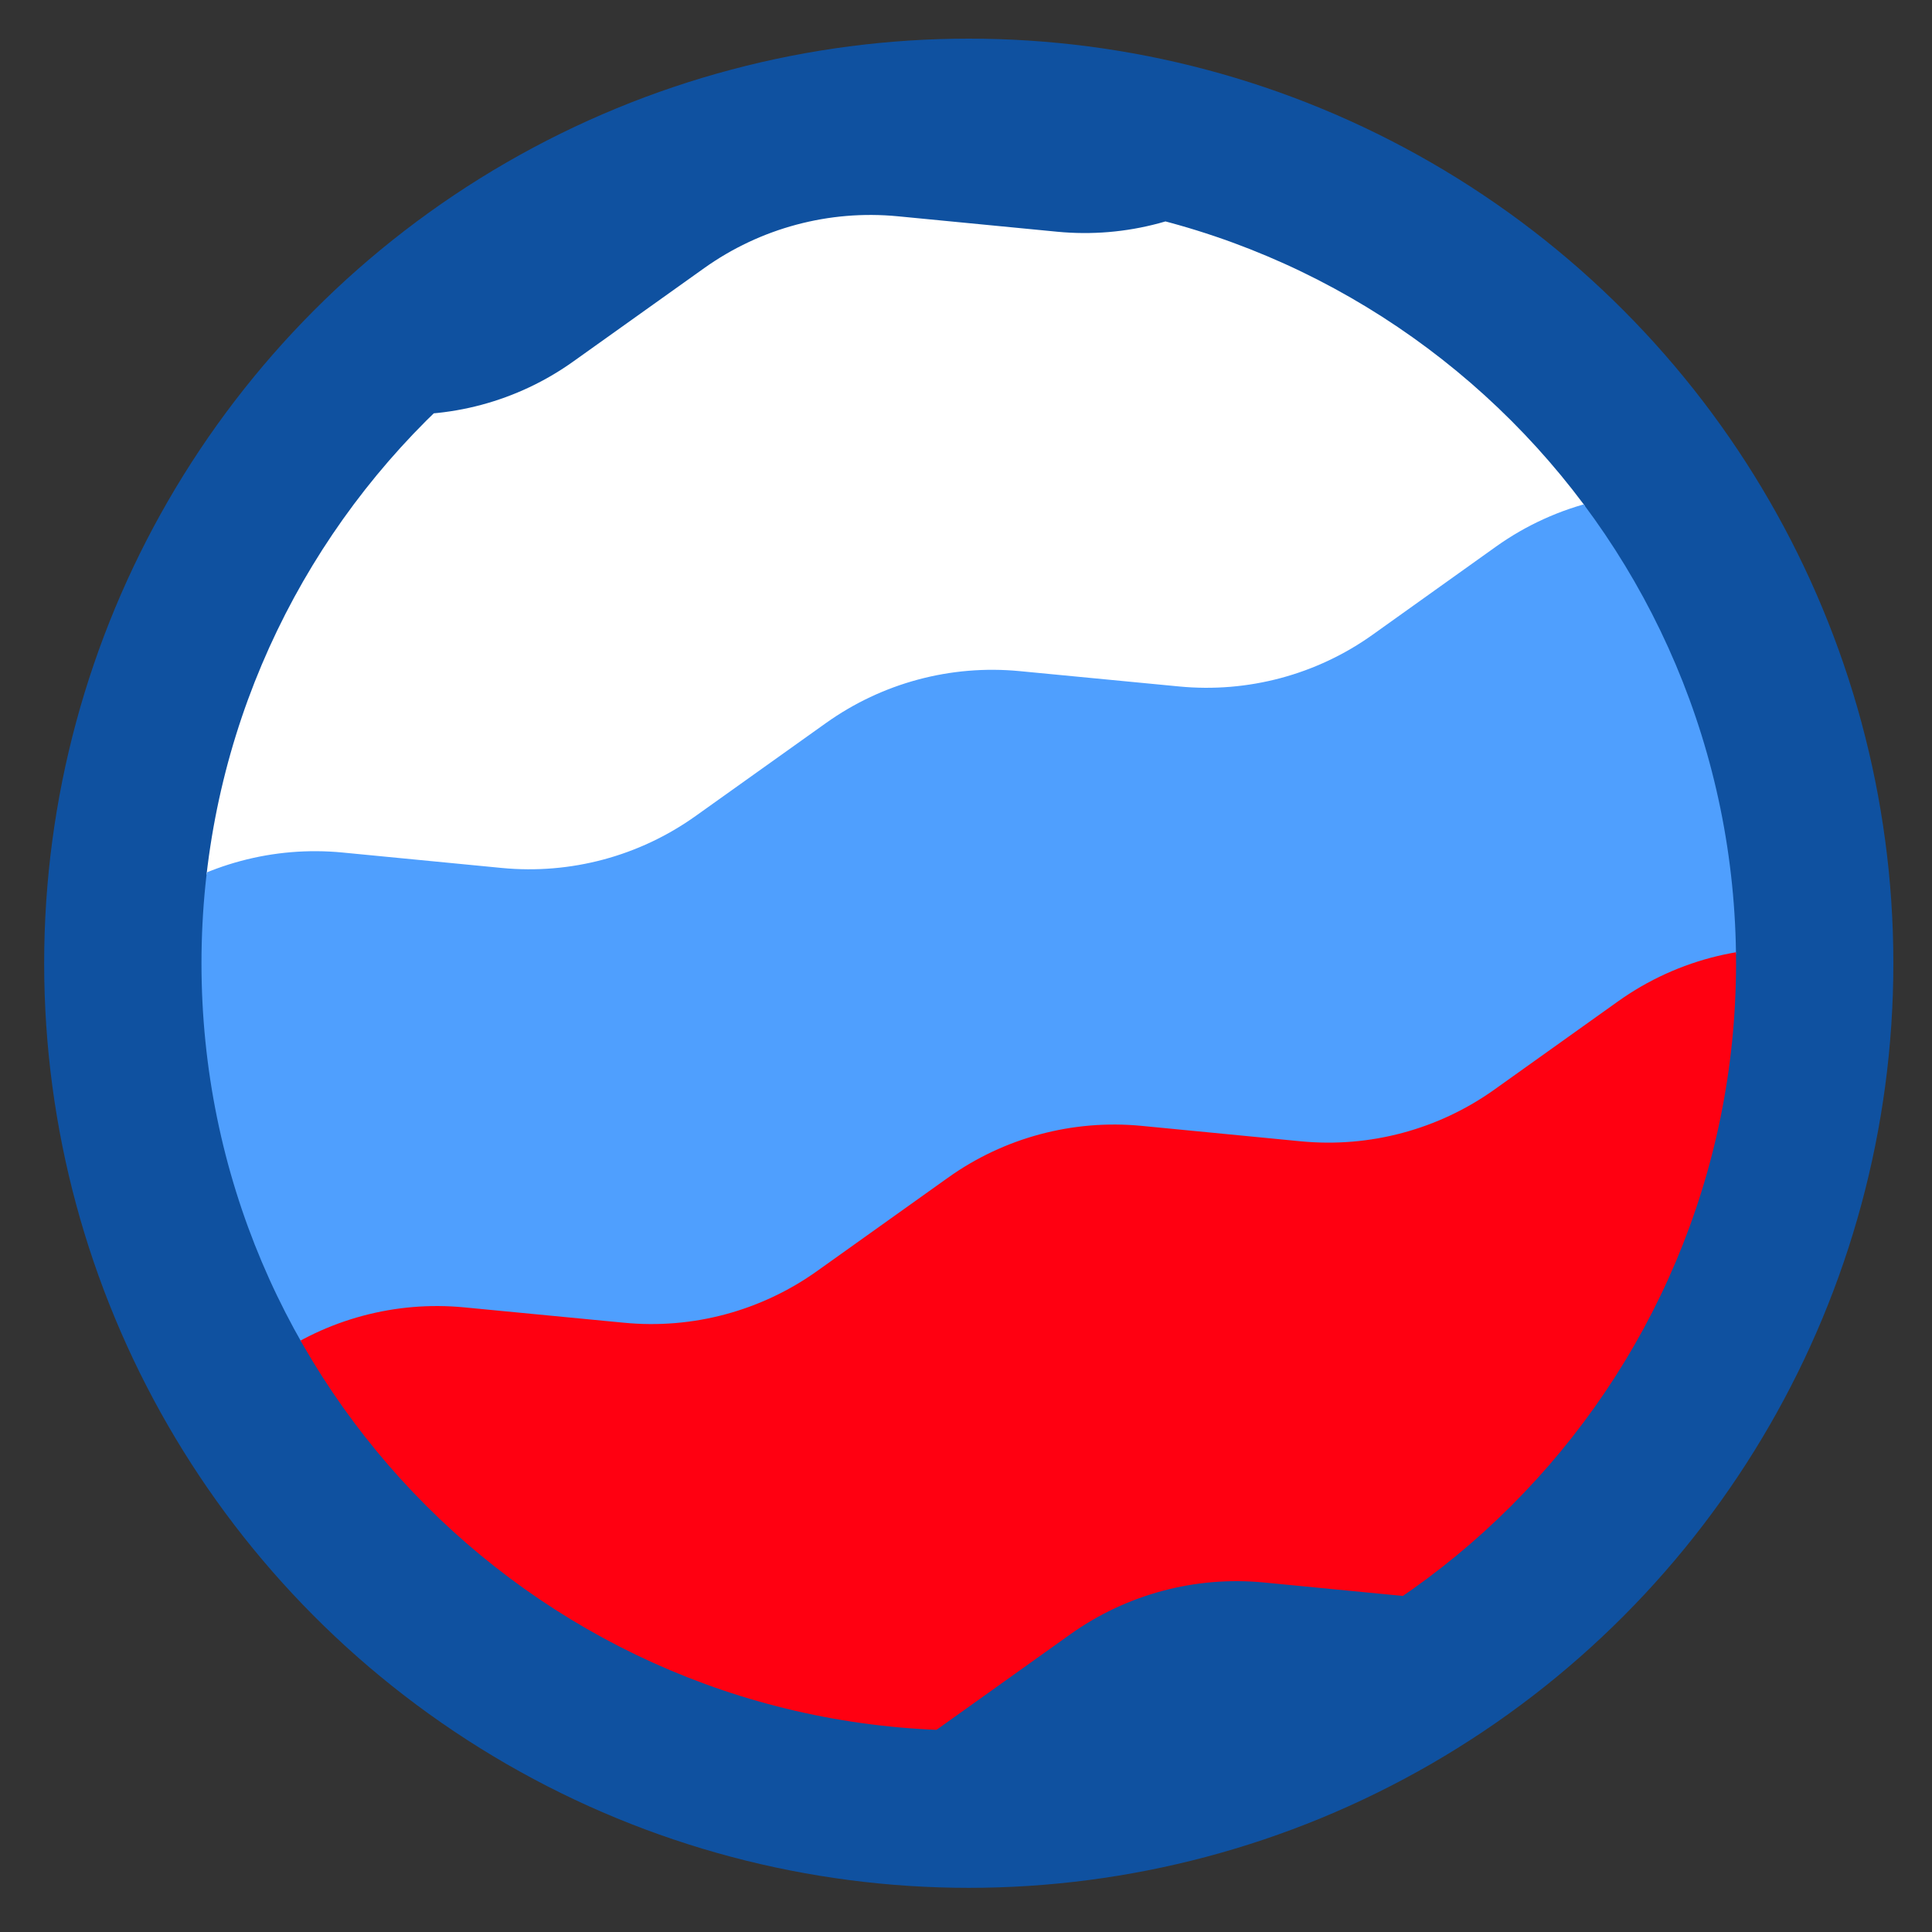
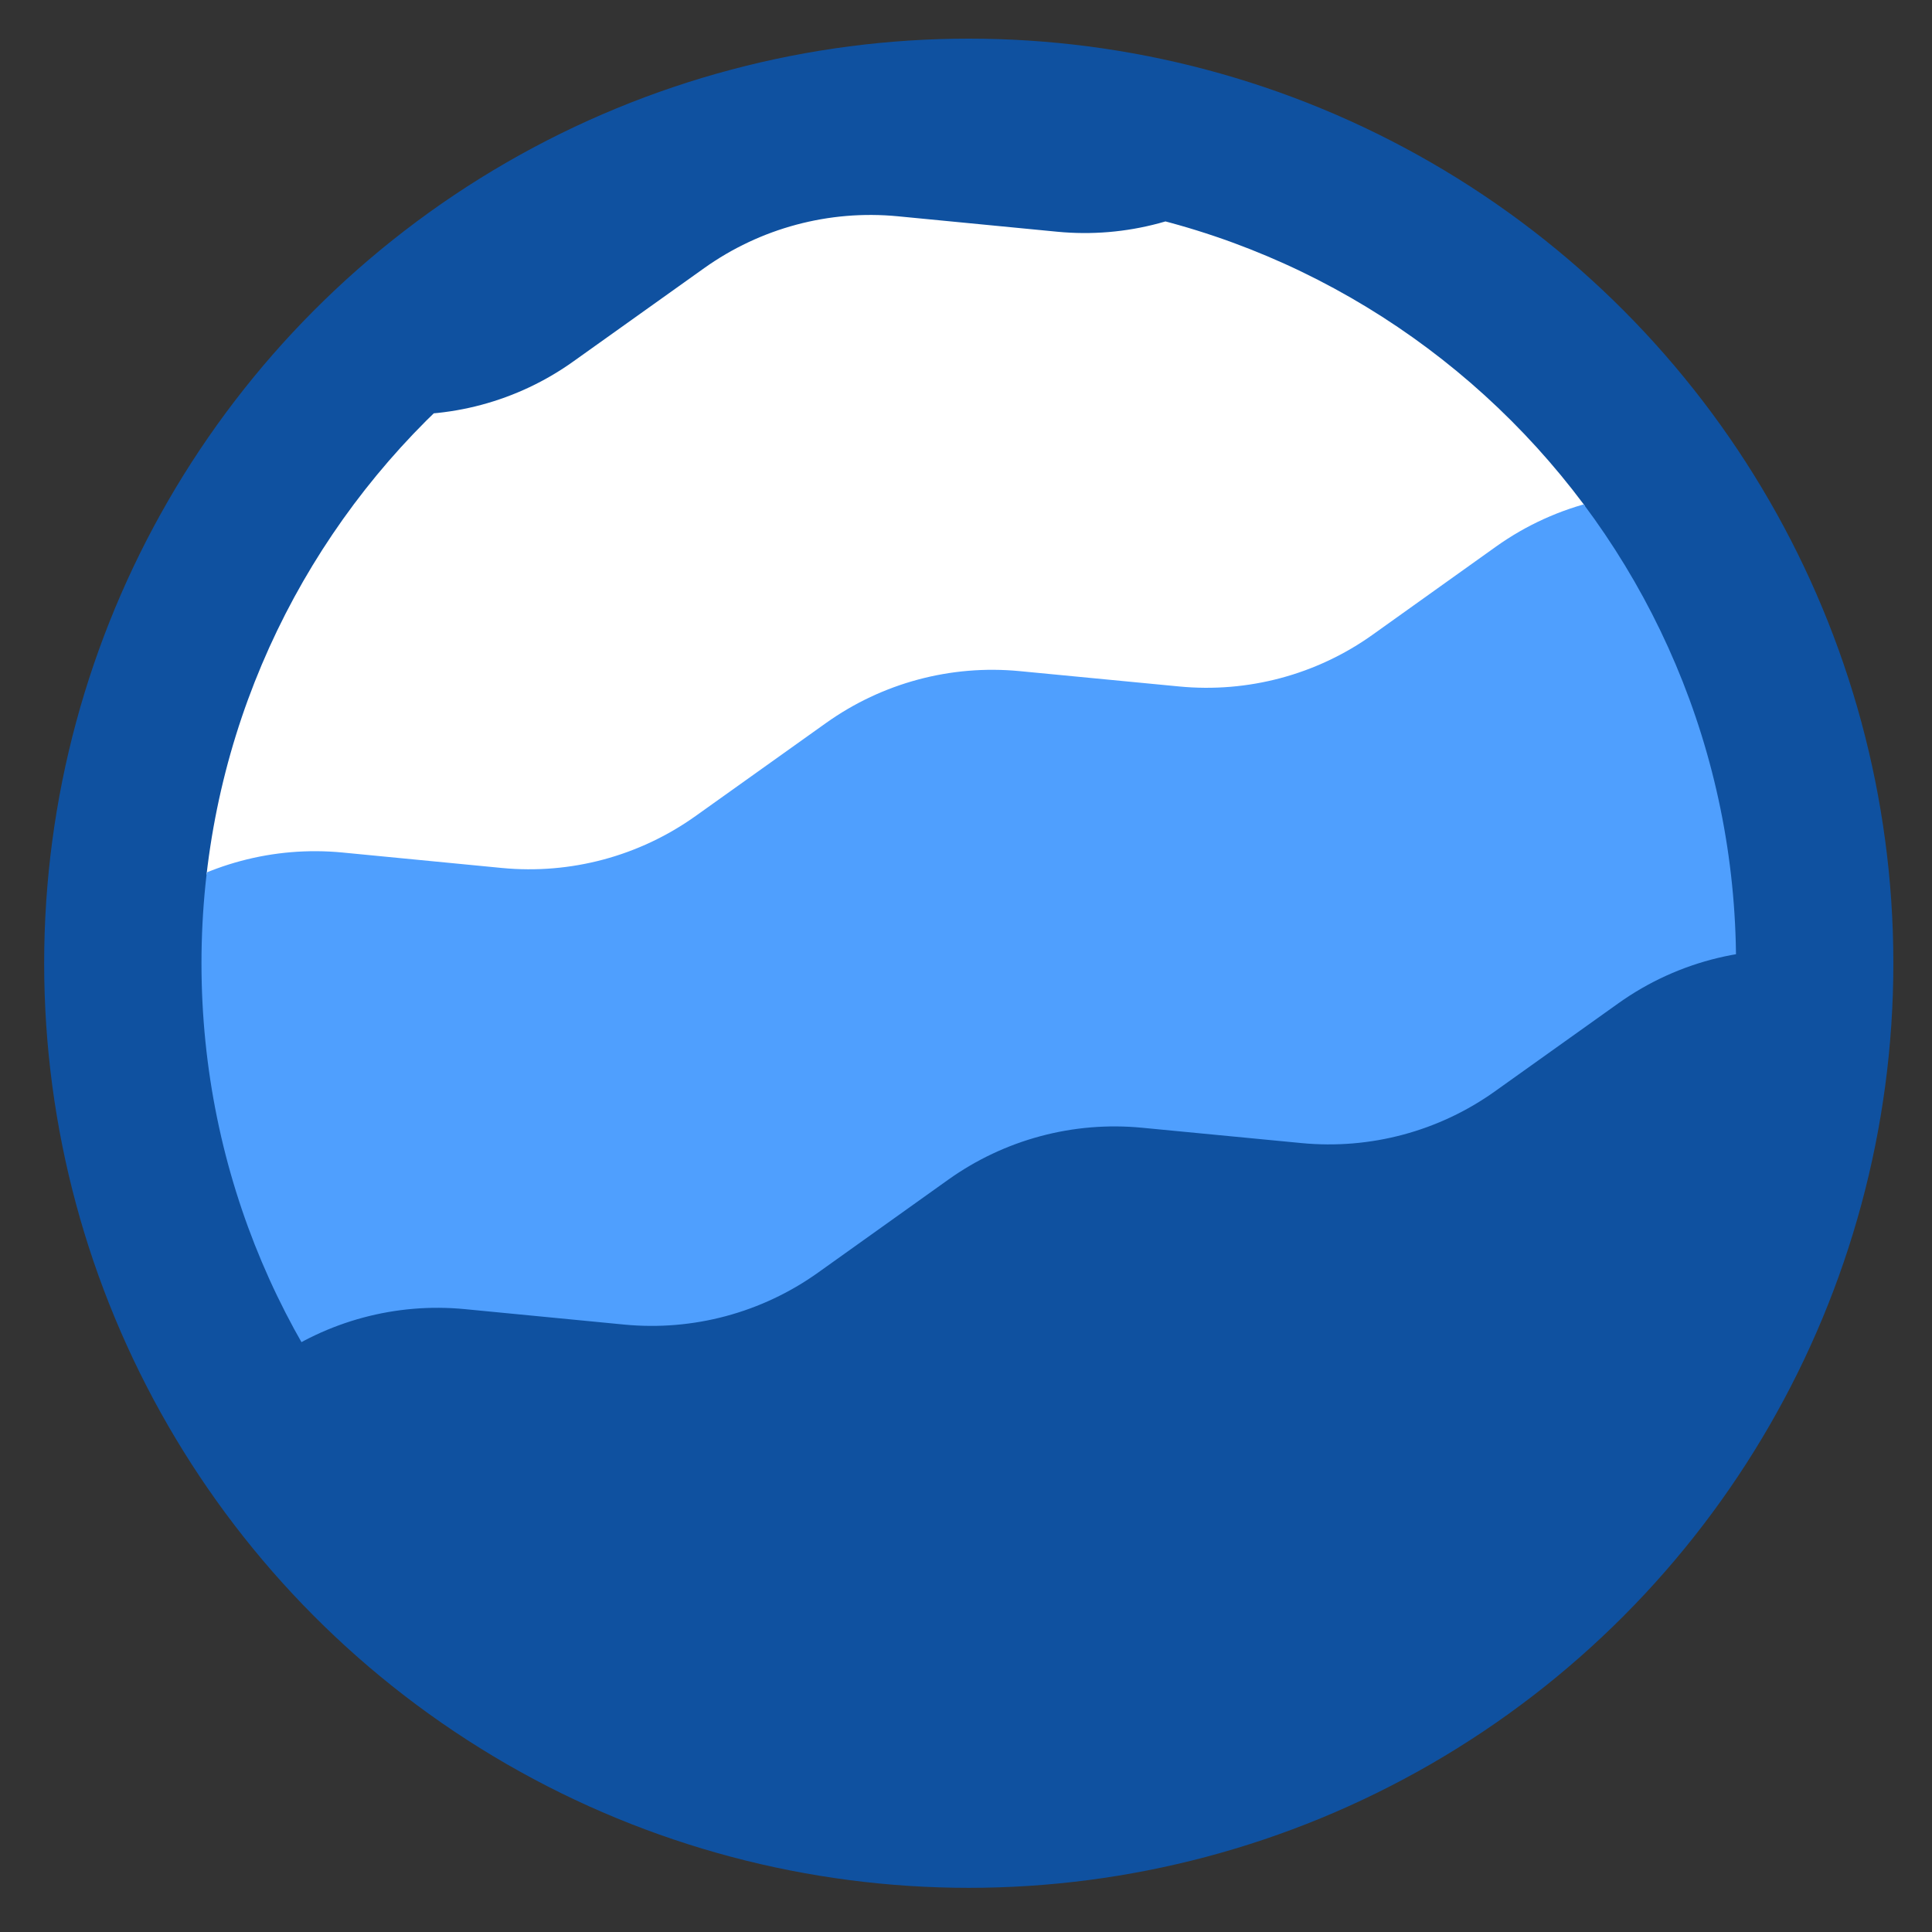
<svg xmlns="http://www.w3.org/2000/svg" width="175" height="175" viewBox="0 0 175 175" clip-rule="evenodd" fill-rule="evenodd" stroke-linejoin="round" stroke-miterlimit="2" clip-path="url(#ClipPath-2)">
  <rect x="0" y="0" width="175" height="175" fill="#333333" stroke="none" />
  <defs>
    <clipPath id="ClipPath-1">
      <path d="M87.75 156.75c38.38 0 69.5-31.12 69.5-69.5c0-38.38-31.12-69.5-69.5-69.5c-38.38 0-69.5 31.12-69.5 69.5c0 38.38 31.12 69.5 69.5 69.5Z" fill="#fff" fill-rule="nonzero" />
    </clipPath>
    <clipPath id="ClipPath-2">
      <rect width="175" height="175" />
    </clipPath>
  </defs>
  <style> @keyframes a0_t { 0% { transform: translate(-20px,115.29px) scale(1,1) translate(-215.53px,-111.79px); } 12.5% { transform: translate(389.53px,171px) scale(3.4,3.4) translate(-215.53px,-111.79px); } 100% { transform: translate(389.53px,171px) scale(3.4,3.4) translate(-215.53px,-111.79px); } } @keyframes a1_o { 0% { opacity: 0; animation-timing-function: steps(1); } 12.5% { opacity: 1; } 100% { opacity: 1; } } @keyframes a2_t { 0% { transform: translate(87.75px,80.44px) rotate(-180deg) scale(0,0) translate(-87.75px,-80.44px); } 8.333% { transform: translate(87.75px,80.44px) rotate(-180deg) scale(0,0) translate(-87.75px,-80.44px); animation-timing-function: cubic-bezier(0,0,.58,1); } 16.667% { transform: translate(87.75px,80.44px) rotate(0deg) scale(1,1) translate(-87.75px,-80.44px); } 100% { transform: translate(87.75px,80.44px) rotate(0deg) scale(1,1) translate(-87.75px,-80.44px); } } @keyframes a3_t { 0% { transform: translate(90.81px,75.27px) scale(0,0) translate(-90.81px,-75.27px); } 19.167% { transform: translate(90.81px,75.27px) scale(0,0) translate(-90.81px,-75.27px); animation-timing-function: cubic-bezier(0,0,.58,1); } 23.333% { transform: translate(90.81px,75.27px) scale(1,1) translate(-90.81px,-75.27px); } 100% { transform: translate(90.81px,75.27px) scale(1,1) translate(-90.81px,-75.27px); } } @keyframes a4_t { 0% { transform: translate(84.7px,75.27px) scale(0,0) translate(-84.7px,-75.27px); } 19.167% { transform: translate(84.7px,75.27px) scale(0,0) translate(-84.7px,-75.27px); animation-timing-function: cubic-bezier(0,0,.58,1); } 23.333% { transform: translate(84.7px,75.27px) scale(1,1) translate(-84.7px,-75.27px); } 100% { transform: translate(84.7px,75.27px) scale(1,1) translate(-84.7px,-75.27px); } } @keyframes a5_t { 0% { transform: translate(87.79px,101.39px) scale(0,0) translateY(12.3px); } 16.667% { transform: translate(87.79px,101.39px) scale(0,0) translateY(12.3px); animation-timing-function: cubic-bezier(0,0,.58,1); } 19.167% { transform: translate(87.79px,101.39px) scale(1,1) translateY(12.3px); } 100% { transform: translate(87.79px,101.39px) scale(1,1) translateY(12.3px); } } @keyframes a6_t { 0% { transform: translate(87.73px,93.72px) scale(0,0) translate(-87.73px,-93.72px); } 16.667% { transform: translate(87.73px,93.72px) scale(0,0) translate(-87.73px,-93.72px); animation-timing-function: cubic-bezier(0,0,.58,1); } 19.167% { transform: translate(87.73px,93.72px) scale(1,1) translate(-87.73px,-93.72px); } 100% { transform: translate(87.73px,93.72px) scale(1,1) translate(-87.73px,-93.72px); } } @keyframes a7_t { 0% { transform: translate(123.41px,78.21px) scale(0,0) translate(-123.41px,-78.21px); } 23.333% { transform: translate(123.41px,78.21px) scale(0,0) translate(-123.41px,-78.21px); } 25.833% { transform: translate(123.41px,78.21px) scale(1,1) translate(-123.41px,-78.21px); } 100% { transform: translate(123.41px,78.21px) scale(1,1) translate(-123.41px,-78.21px); } } @keyframes a8_t { 0% { transform: translate(52.14px,78.21px) scale(0,0) translate(-52.14px,-78.21px); } 23.333% { transform: translate(52.14px,78.21px) scale(0,0) translate(-52.14px,-78.21px); } 25.833% { transform: translate(52.14px,78.21px) scale(1,1) translate(-52.14px,-78.21px); } 100% { transform: translate(52.14px,78.21px) scale(1,1) translate(-52.14px,-78.21px); } } @keyframes a9_t { 0% { transform: translate(130.61px,76.17px) scale(0,0) translate(-130.61px,-76.17px); } 23.333% { transform: translate(130.61px,76.17px) scale(0,0) translate(-130.61px,-76.17px); } 25.833% { transform: translate(130.61px,76.17px) scale(1,1) translate(-130.61px,-76.17px); } 100% { transform: translate(130.61px,76.17px) scale(1,1) translate(-130.61px,-76.17px); } } @keyframes a10_t { 0% { transform: translate(44.91px,76.31px) scale(0,0) translate(-44.91px,-76.31px); } 23.333% { transform: translate(44.91px,76.31px) scale(0,0) translate(-44.91px,-76.31px); } 25.833% { transform: translate(44.91px,76.31px) scale(1,1) translate(-44.91px,-76.31px); } 100% { transform: translate(44.91px,76.31px) scale(1,1) translate(-44.91px,-76.31px); } } @keyframes a11_t { 0% { transform: translate(46.55px,71.26px) scale(0,0) translate(-46.55px,-71.26px); } 23.333% { transform: translate(46.55px,71.26px) scale(0,0) translate(-46.55px,-71.26px); animation-timing-function: cubic-bezier(0,0,.58,1); } 29.167% { transform: translate(46.55px,71.26px) scale(1,1) translate(-46.55px,-71.26px); } 100% { transform: translate(46.55px,71.26px) scale(1,1) translate(-46.55px,-71.26px); } } @keyframes a12_t { 0% { transform: translate(129.34px,71.42px) scale(0,0) translate(-129.34px,-71.42px); } 23.333% { transform: translate(129.34px,71.42px) scale(0,0) translate(-129.34px,-71.42px); animation-timing-function: cubic-bezier(0,0,.58,1); } 29.167% { transform: translate(129.34px,71.42px) scale(1,1) translate(-129.34px,-71.42px); } 100% { transform: translate(129.34px,71.42px) scale(1,1) translate(-129.34px,-71.42px); } } </style>
  <g transform="translate(-235.53,3.5)">
    <ellipse cx="323.28" cy="83.75" rx="83.75" ry="83.75" fill="#0f51a0" />
    <g clip-path="url(#ClipPath-1)" transform="translate(235.53,-3.5)">
      <g transform="translate(-20,115.29) translate(-215.53,-111.79)" style="animation: 12s linear infinite both a0_t;">
        <path d="M397.9 3.16c0 0-10.53-1.59-18.98-2.87c-6.66-1.01-13.44 .62-18.92 4.53c-3.56 2.54-7.67 5.48-11.16 7.97c-5.09 3.63-11.32 5.3-17.54 4.7c-4.53-0.44-9.92-0.96-14.45-1.4c-6.22-0.6-12.45 1.07-17.54 4.7c-3.71 2.65-8.11 5.79-11.82 8.43c-5.08 3.64-11.31 5.31-17.54 4.71c-4.53-0.44-9.91-0.96-14.44-1.4c-6.23-0.6-12.46 1.07-17.54 4.7c-3.71 2.64-8.11 5.79-11.82 8.43c-5.09 3.63-11.32 5.3-17.54 4.7c-4.53-0.44-9.91-0.96-14.45-1.4c-6.22-0.6-12.45 1.07-17.54 4.7c-3.7 2.65-8.1 5.79-11.81 8.44c-5.09 3.63-11.32 5.3-17.54 4.7c-4.53-0.44-9.92-0.96-14.45-1.4c-6.22-0.6-12.45 1.07-17.54 4.7c-3.7 2.65-8.11 5.79-11.81 8.43c-5.09 3.64-11.32 5.31-17.54 4.7c-4.53-0.43-9.92-0.95-14.45-1.39c-6.22-0.6-12.45 1.07-17.54 4.7c-3.72 2.66-8.16 5.82-11.88 8.48c-5.05 3.6-11.22 5.27-17.4 4.71c-10.13-0.93-24.66-2.26-24.66-2.26l11.08 41.37c0 0 14.53 1.32 24.66 2.25c6.18 .56 12.36-1.11 17.41-4.71c3.71-2.66 8.15-5.82 11.87-8.48c5.09-3.63 11.32-5.3 17.54-4.7c4.53 .44 9.92 .96 14.45 1.4c6.22 .6 12.45-1.07 17.54-4.7c3.71-2.65 8.11-5.79 11.82-8.44c5.08-3.63 11.31-5.3 17.54-4.7c4.53 .44 9.91 .96 14.44 1.4c6.23 .6 12.46-1.07 17.54-4.7c3.71-2.64 8.11-5.79 11.82-8.43c5.09-3.64 11.32-5.31 17.54-4.7c4.53 .43 9.92 .95 14.45 1.39c6.22 .6 12.45-1.07 17.54-4.7c3.7-2.64 8.11-5.79 11.81-8.43c5.09-3.63 11.32-5.3 17.54-4.7c4.53 .44 9.92 .96 14.45 1.4c6.22 .6 12.45-1.07 17.54-4.7c3.7-2.65 8.11-5.79 11.81-8.44c5.09-3.63 11.32-5.3 17.54-4.7c4.53 .44 9.92 .96 14.45 1.4c6.22 .6 12.45-1.07 17.54-4.7c3.49-2.49 7.6-5.43 11.16-7.97c5.48-3.91 12.27-5.53 18.92-4.53c8.45 1.28 18.99 2.87 18.99 2.87l-11.09-41.36Z" fill="#fff" />
        <path d="M408.94 44.35c0 0-10.54-1.59-18.98-2.86c-6.66-1.01-13.44 .61-18.92 4.52c-3.56 2.55-7.68 5.48-11.16 7.97c-5.09 3.64-11.32 5.3-17.54 4.7c-4.54-0.43-9.92-0.96-14.45-1.39c-6.23-0.6-12.45 1.07-17.54 4.7c-3.71 2.64-8.11 5.78-11.82 8.43c-5.09 3.63-11.31 5.3-17.54 4.7c-4.53-0.44-9.91-0.96-14.44-1.4c-6.23-0.6-12.46 1.07-17.55 4.7c-3.7 2.65-8.1 5.79-11.81 8.44c-5.09 3.63-11.32 5.3-17.54 4.7c-4.53-0.44-9.92-0.96-14.45-1.4c-6.22-0.6-12.45 1.07-17.54 4.7c-3.7 2.64-8.11 5.79-11.81 8.43c-5.09 3.63-11.32 5.3-17.54 4.7c-4.53-0.44-9.92-0.96-14.45-1.39c-6.22-0.6-12.45 1.06-17.54 4.7c-3.7 2.64-8.11 5.78-11.81 8.43c-5.09 3.63-11.32 5.3-17.54 4.7c-4.53-0.44-9.92-0.96-14.45-1.4c-6.22-0.6-12.45 1.07-17.54 4.7c-3.73 2.66-8.16 5.83-11.88 8.48c-5.05 3.61-11.22 5.28-17.4 4.71c-10.13-0.92-24.66-2.25-24.66-2.25l11.08 41.36c0 0 14.53 1.33 24.66 2.25c6.18 .57 12.35-1.1 17.4-4.71c3.72-2.65 8.16-5.82 11.88-8.48c5.09-3.63 11.32-5.3 17.54-4.7c4.53 .44 9.92 .96 14.45 1.4c6.22 .6 12.45-1.07 17.54-4.7c3.7-2.64 8.11-5.79 11.81-8.43c5.09-3.63 11.32-5.3 17.54-4.7c4.53 .44 9.92 .96 14.45 1.39c6.22 .61 12.45-1.06 17.54-4.7c3.71-2.64 8.11-5.78 11.82-8.43c5.08-3.63 11.31-5.3 17.54-4.7c4.53 .44 9.91 .96 14.44 1.4c6.23 .6 12.46-1.07 17.54-4.7c3.71-2.65 8.11-5.79 11.82-8.44c5.09-3.63 11.32-5.3 17.54-4.7c4.53 .44 9.92 .96 14.45 1.4c6.22 .6 12.45-1.07 17.54-4.7c3.7-2.64 8.11-5.79 11.81-8.43c5.09-3.63 11.32-5.3 17.54-4.7c4.53 .44 9.92 .96 14.45 1.39c6.22 .6 12.45-1.06 17.54-4.7c3.49-2.49 7.6-5.42 11.16-7.96c5.48-3.91 12.26-5.54 18.92-4.53c8.45 1.27 18.98 2.86 18.98 2.86l-11.08-41.36Z" fill="#4f9ffe" />
-         <path d="M419.98 85.55c0 0-10.54-1.59-18.99-2.87c-6.65-1.01-13.44 .62-18.91 4.53c-3.57 2.54-7.68 5.48-11.17 7.97c-5.08 3.63-11.31 5.3-17.54 4.7c-4.53-0.44-9.91-0.96-14.44-1.4c-6.23-0.6-12.46 1.07-17.54 4.7c-3.71 2.64-8.11 5.79-11.82 8.43c-5.09 3.64-11.32 5.31-17.54 4.7c-4.53-0.43-9.92-0.95-14.45-1.39c-6.22-0.6-12.45 1.07-17.54 4.7c-3.7 2.64-8.11 5.79-11.81 8.43c-5.09 3.63-11.32 5.3-17.54 4.7c-4.53-0.44-9.92-0.96-14.45-1.4c-6.22-0.6-12.45 1.07-17.54 4.7c-3.7 2.65-8.11 5.79-11.81 8.44c-5.09 3.63-11.32 5.3-17.54 4.7c-4.53-0.44-9.92-0.96-14.45-1.4c-6.22-0.6-12.45 1.07-17.54 4.7c-3.71 2.65-8.11 5.79-11.82 8.43c-5.08 3.64-11.31 5.31-17.54 4.7c-4.53-0.43-9.91-0.95-14.44-1.39c-6.23-0.6-12.46 1.07-17.54 4.7c-3.73 2.66-8.16 5.82-11.88 8.48c-5.05 3.6-11.23 5.27-17.41 4.71c-10.13-0.93-24.66-2.26-24.66-2.26l11.09 41.36c0 0 14.53 1.33 24.66 2.26c6.18 .56 12.35-1.11 17.4-4.71c3.72-2.66 8.15-5.82 11.88-8.48c5.09-3.63 11.32-5.3 17.54-4.7c4.53 .44 9.92 .96 14.45 1.4c6.22 .6 12.45-1.07 17.54-4.7c3.7-2.65 8.11-5.79 11.81-8.44c5.09-3.63 11.32-5.3 17.54-4.7c4.53 .44 9.92 .96 14.45 1.4c6.22 .6 12.45-1.07 17.54-4.7c3.7-2.65 8.11-5.79 11.81-8.43c5.09-3.64 11.32-5.31 17.54-4.7c4.53 .43 9.92 .95 14.45 1.39c6.22 .6 12.45-1.07 17.54-4.7c3.71-2.64 8.11-5.79 11.82-8.43c5.08-3.63 11.31-5.3 17.54-4.7c4.53 .44 9.91 .96 14.44 1.4c6.23 .6 12.46-1.07 17.54-4.7c3.71-2.65 8.11-5.79 11.82-8.44c5.09-3.63 11.32-5.3 17.54-4.7c4.53 .44 9.92 .96 14.45 1.4c6.22 .6 12.45-1.07 17.54-4.7c3.49-2.49 7.6-5.43 11.16-7.97c5.48-3.91 12.26-5.53 18.92-4.53c8.45 1.28 18.98 2.87 18.98 2.87l-11.08-41.36Z" fill="#f01" />
      </g>
    </g>
  </g>
  <path d="M87.75 156.75c38.38 0 69.5-31.12 69.5-69.5c0-38.38-31.12-69.5-69.5-69.5c-38.38 0-69.5 31.12-69.5 69.5c0 38.38 31.12 69.5 69.5 69.5Z" fill="#fff" fill-rule="nonzero" opacity="0" style="animation: 12s linear infinite both a1_o;" />
-   <path d="M29 67.68l42.11-4.05l16.64-39.07l16.86 39.01l41.89 3.63l-31.45 27.82l8.96 41.29l-36.26-21.36l-36.48 21.36l9.65-41.23l-31.92-27.4Z" fill="#d32415" transform="translate(87.75,80.44) rotate(-180) scale(0,0) translate(-87.75,-80.44)" style="animation: 12s linear infinite both a2_t;" />
+   <path d="M29 67.68l42.11-4.05l16.64-39.07l16.86 39.01l41.89 3.63l-31.45 27.82l8.96 41.29l-36.26-21.36l-36.48 21.36l9.65-41.23l-31.92-27.4" fill="#d32415" transform="translate(87.75,80.44) rotate(-180) scale(0,0) translate(-87.75,-80.44)" style="animation: 12s linear infinite both a2_t;" />
  <g transform="translate(33.87,60.31)">
    <g transform="translate(-33.87,-60.31)">
      <path d="M90.81 74.14c-0.17-0.04 5.07-2.84 8.28-3.05c7.28-0.46 13.11 1.8 19.02 2.91c4.77 .9 9.12 1.36 10.09 .84c.34-0.18 .99-0.76 .72-1.04c-0.78-0.8-1.09-2.44-0.96-3.58c.16-1.47 2.68-2.78 3.97-2.61c1.37 .17 3.84 .49 3.45 4.58c-0.18 1.89-4.34 4.53-4.34 4.53c-5.81 2.77-13.55 3.29-20.41 2.8c-9.14-0.65-14.64 1.04-17.84 3.43l-1.98-8.81Z" fill="#fff" transform="translate(90.81,75.27) scale(0,0) translate(-90.81,-75.27)" style="animation: 12s linear infinite both a3_t;" />
      <path d="M84.69 74.14c.18-0.04-5.06-2.84-8.28-3.05c-7.27-0.46-13.11 1.8-19.02 2.91c-4.76 .9-9.11 1.36-10.08 .84c-0.34-0.18-0.99-0.76-0.72-1.04c.77-0.8 1.08-2.44 .96-3.58c-0.17-1.47-2.69-2.78-3.98-2.61c-1.36 .17-3.83 .49-3.44 4.58c.18 1.89 4.33 4.53 4.33 4.53c5.82 2.77 13.55 3.29 20.41 2.8c9.15-0.65 14.64 1.04 17.85 3.43l1.97-8.81Z" fill="#fff" transform="translate(84.7,75.27) scale(0,0) translate(-84.7,-75.27)" style="animation: 12s linear infinite both a4_t;" />
      <ellipse rx="8.06" ry="12.3" fill="#d32415" transform="translate(87.79,101.39) scale(0,0) translate(0,12.3)" style="animation: 12s linear infinite both a5_t;" />
      <path d="M84.11 73.24c.34-0.82 .13-1.77-0.52-2.38c-1.21-1.1-1.96-2.7-1.96-4.46c0-3.36 2.72-6.09 6.08-6.09c3.36 0 6.09 2.73 6.09 6.09c0 1.74-0.74 3.32-1.91 4.43c-0.65 .62-0.85 1.58-0.48 2.41c1.91 5.07 3.38 14.36 3.77 24.94c.59 15.96-3.33 28.94-7.45 28.94c-4.11 0-8.06-12.98-7.45-28.94c.41-10.64 2.06-19.93 3.83-24.94Z" fill="#fff" transform="translate(87.73,93.72) scale(0,0) translate(-87.73,-93.72)" style="animation: 12s linear infinite both a6_t;" />
    </g>
    <g transform="translate(-33.87,-60.31)">
-       <path d="M124.05 78.22l1.63-0.01l-2.91 10.32l-1.63 1.52l2.92-11.83Z" fill="#fff" transform="translate(123.41,78.21) scale(0,0) translate(-123.41,-78.21)" style="animation: 12s linear infinite both a7_t;" />
      <path d="M51.59 78.21l-1.63 .01l2.65 10.11l1.71 1.44l-2.73-11.56Z" fill="#fff" transform="translate(52.14,78.21) scale(0,0) translate(-52.14,-78.21)" style="animation: 12s linear infinite both a8_t;" />
      <path d="M130.98 76.17l1.01 4.27l-1.63 1.35l-1.14-4.73l1.76-0.89Z" fill="#fff" transform="translate(130.61,76.17) scale(0,0) translate(-130.61,-76.17)" style="animation: 12s linear infinite both a9_t;" />
      <path d="M44.64 76.31l-1.12 4.12l1.77 1.37l1.01-4.59l-1.67-0.9Z" fill="#fff" transform="translate(44.91,76.31) scale(0,0) translate(-44.91,-76.31)" style="animation: 12s linear infinite both a10_t;" />
-       <path d="M43.68 79.7l-1.37-0.8l-6.38 23.58h-2.06c0 3.94 5.96 7.15 9.91 7.15h5.22c3.94 0 9.45-3.21 9.45-7.15h-2.07l-4.18-15.74l-1.79-0.75l4.37 16.49h-17.24l6.14-22.78Zm15.54 22.87l-0.16 .32l.12-0.51l.04 .19Z" fill="#d32415" fill-rule="nonzero" transform="translate(46.55,71.26) scale(0,0) translate(-46.55,-71.26)" style="animation: 12s linear infinite both a11_t;" />
      <path d="M133.01 78.21l-1.14 1.63l6.09 22.64h-17.24l4.38-16.53l-2 1.54l-3.98 14.99h-2.07c0 3.94 5.51 7.15 9.45 7.15h5.22c3.95 0 9.91-3.21 9.91-7.15h-2.06l-6.56-24.27Z" fill="#d32415" fill-rule="nonzero" transform="translate(129.34,71.42) scale(0,0) translate(-129.34,-71.42)" style="animation: 12s linear infinite both a12_t;" />
    </g>
  </g>
</svg>